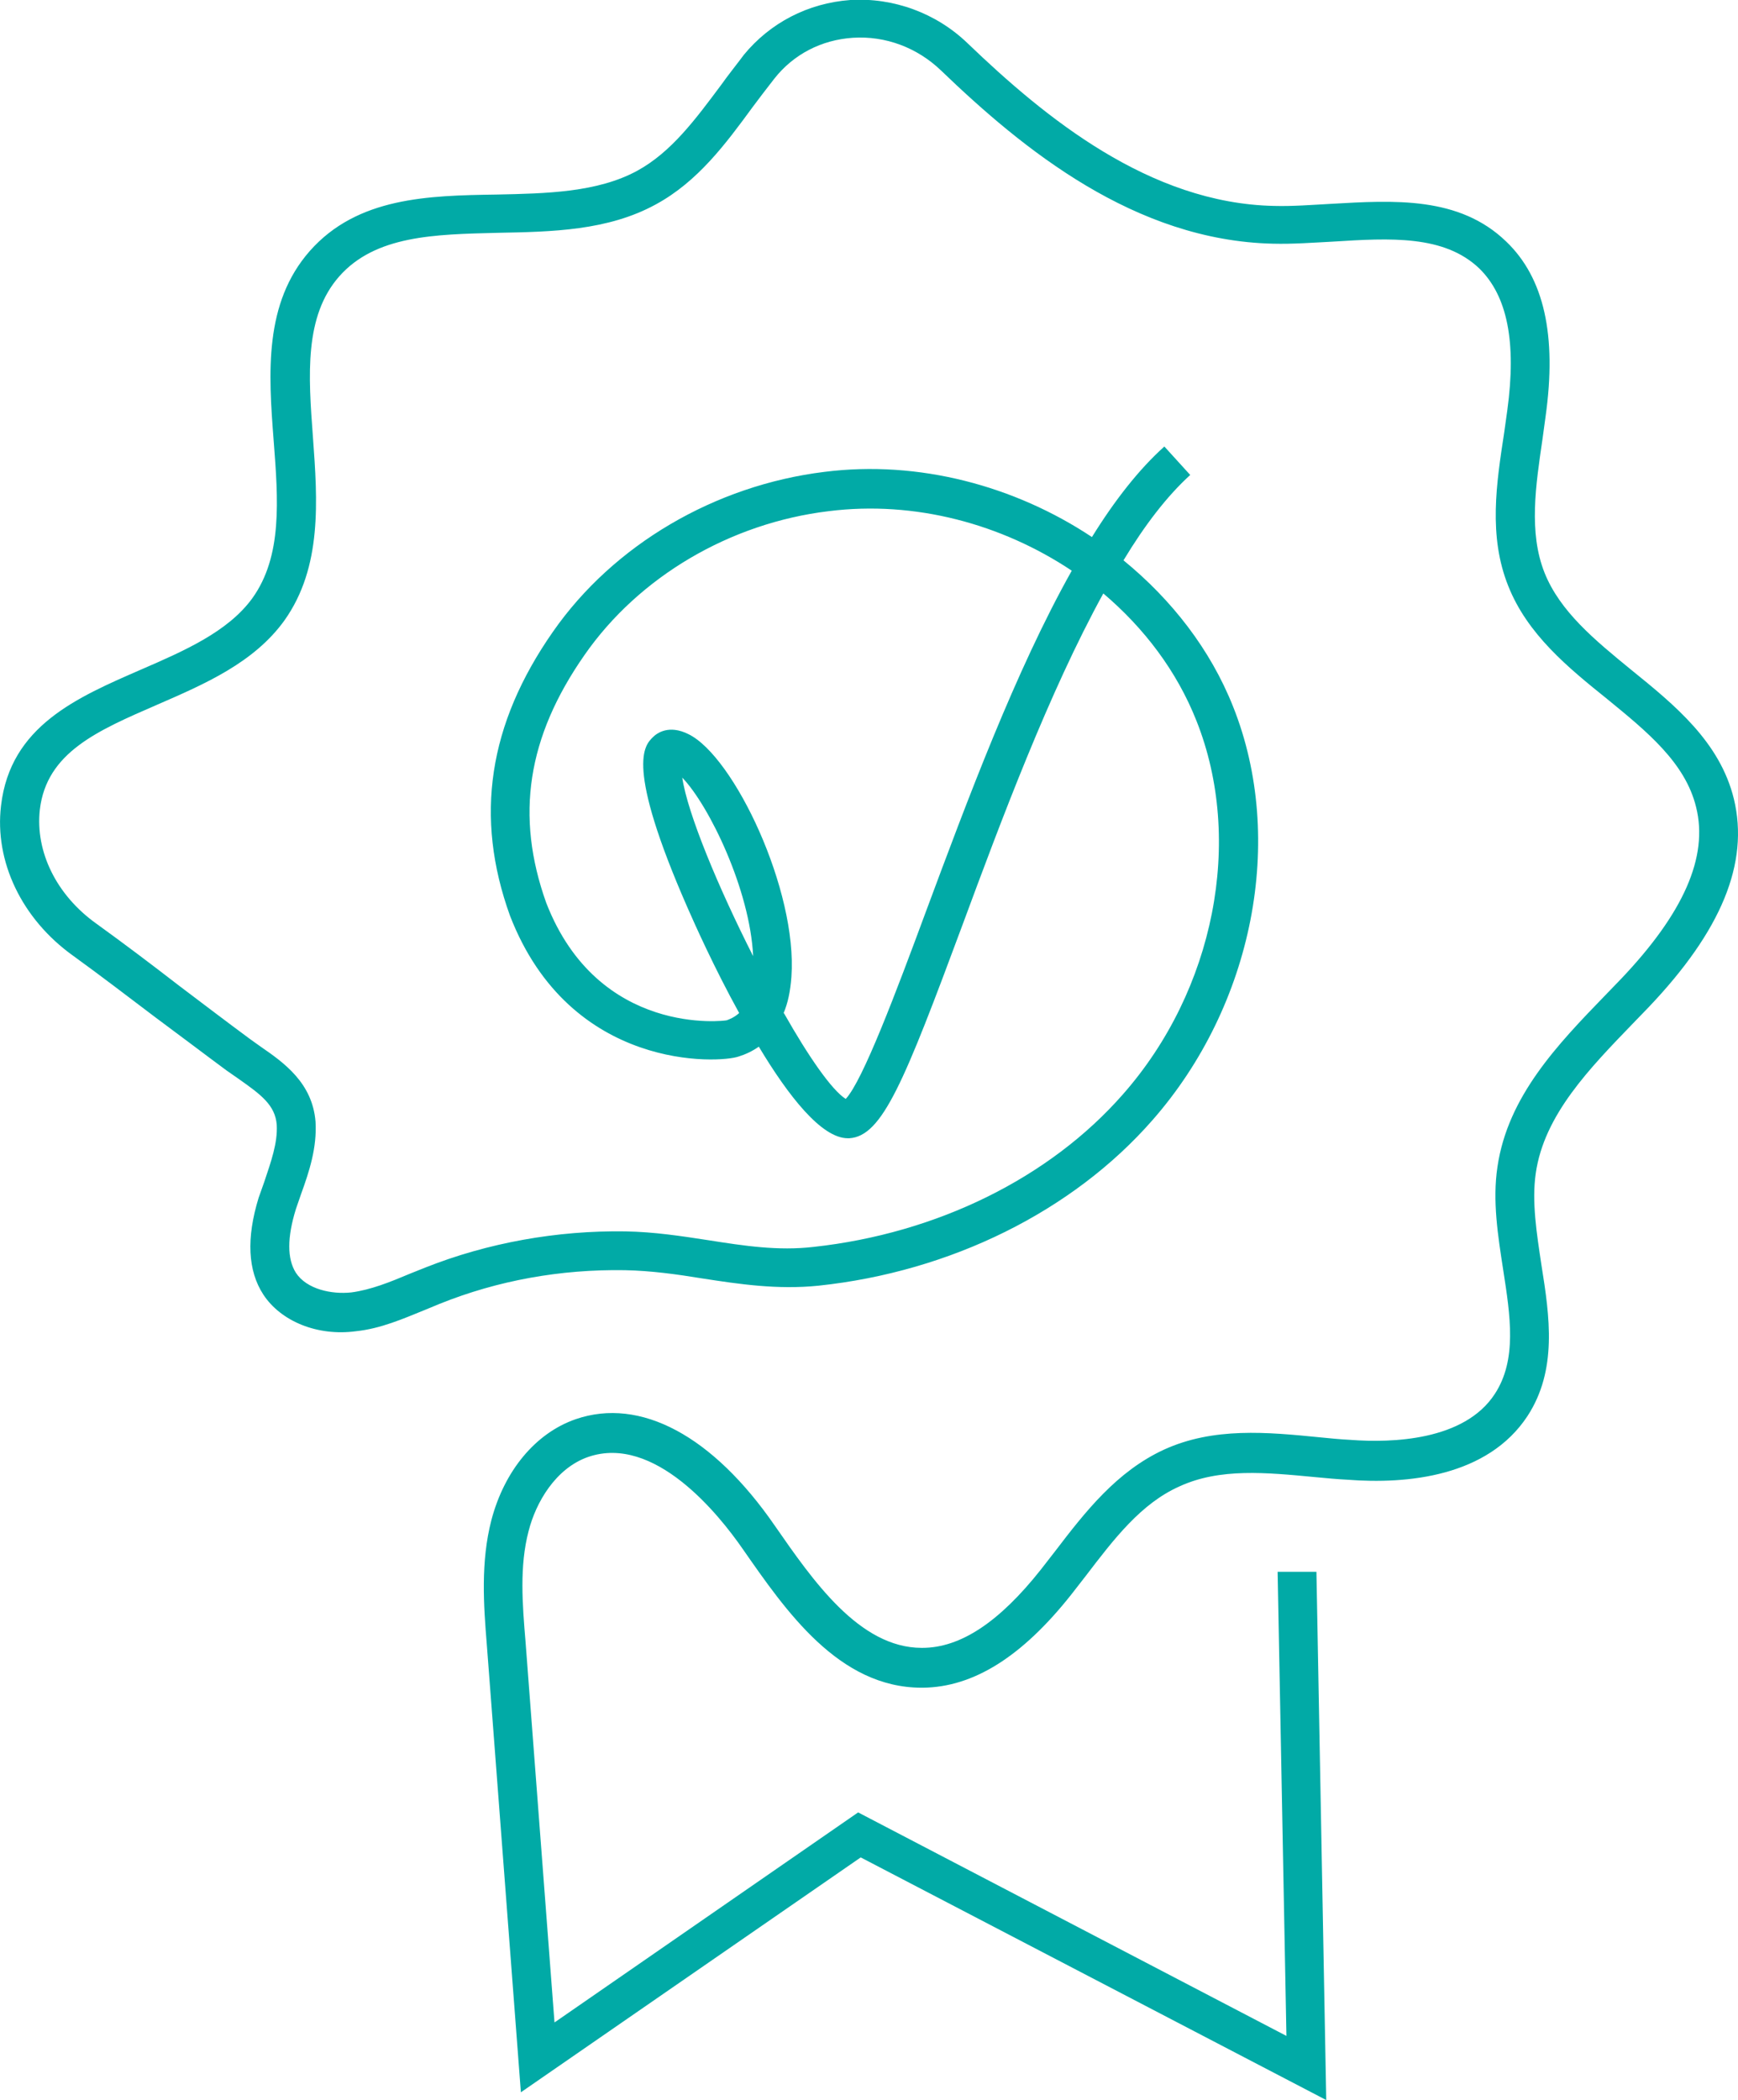
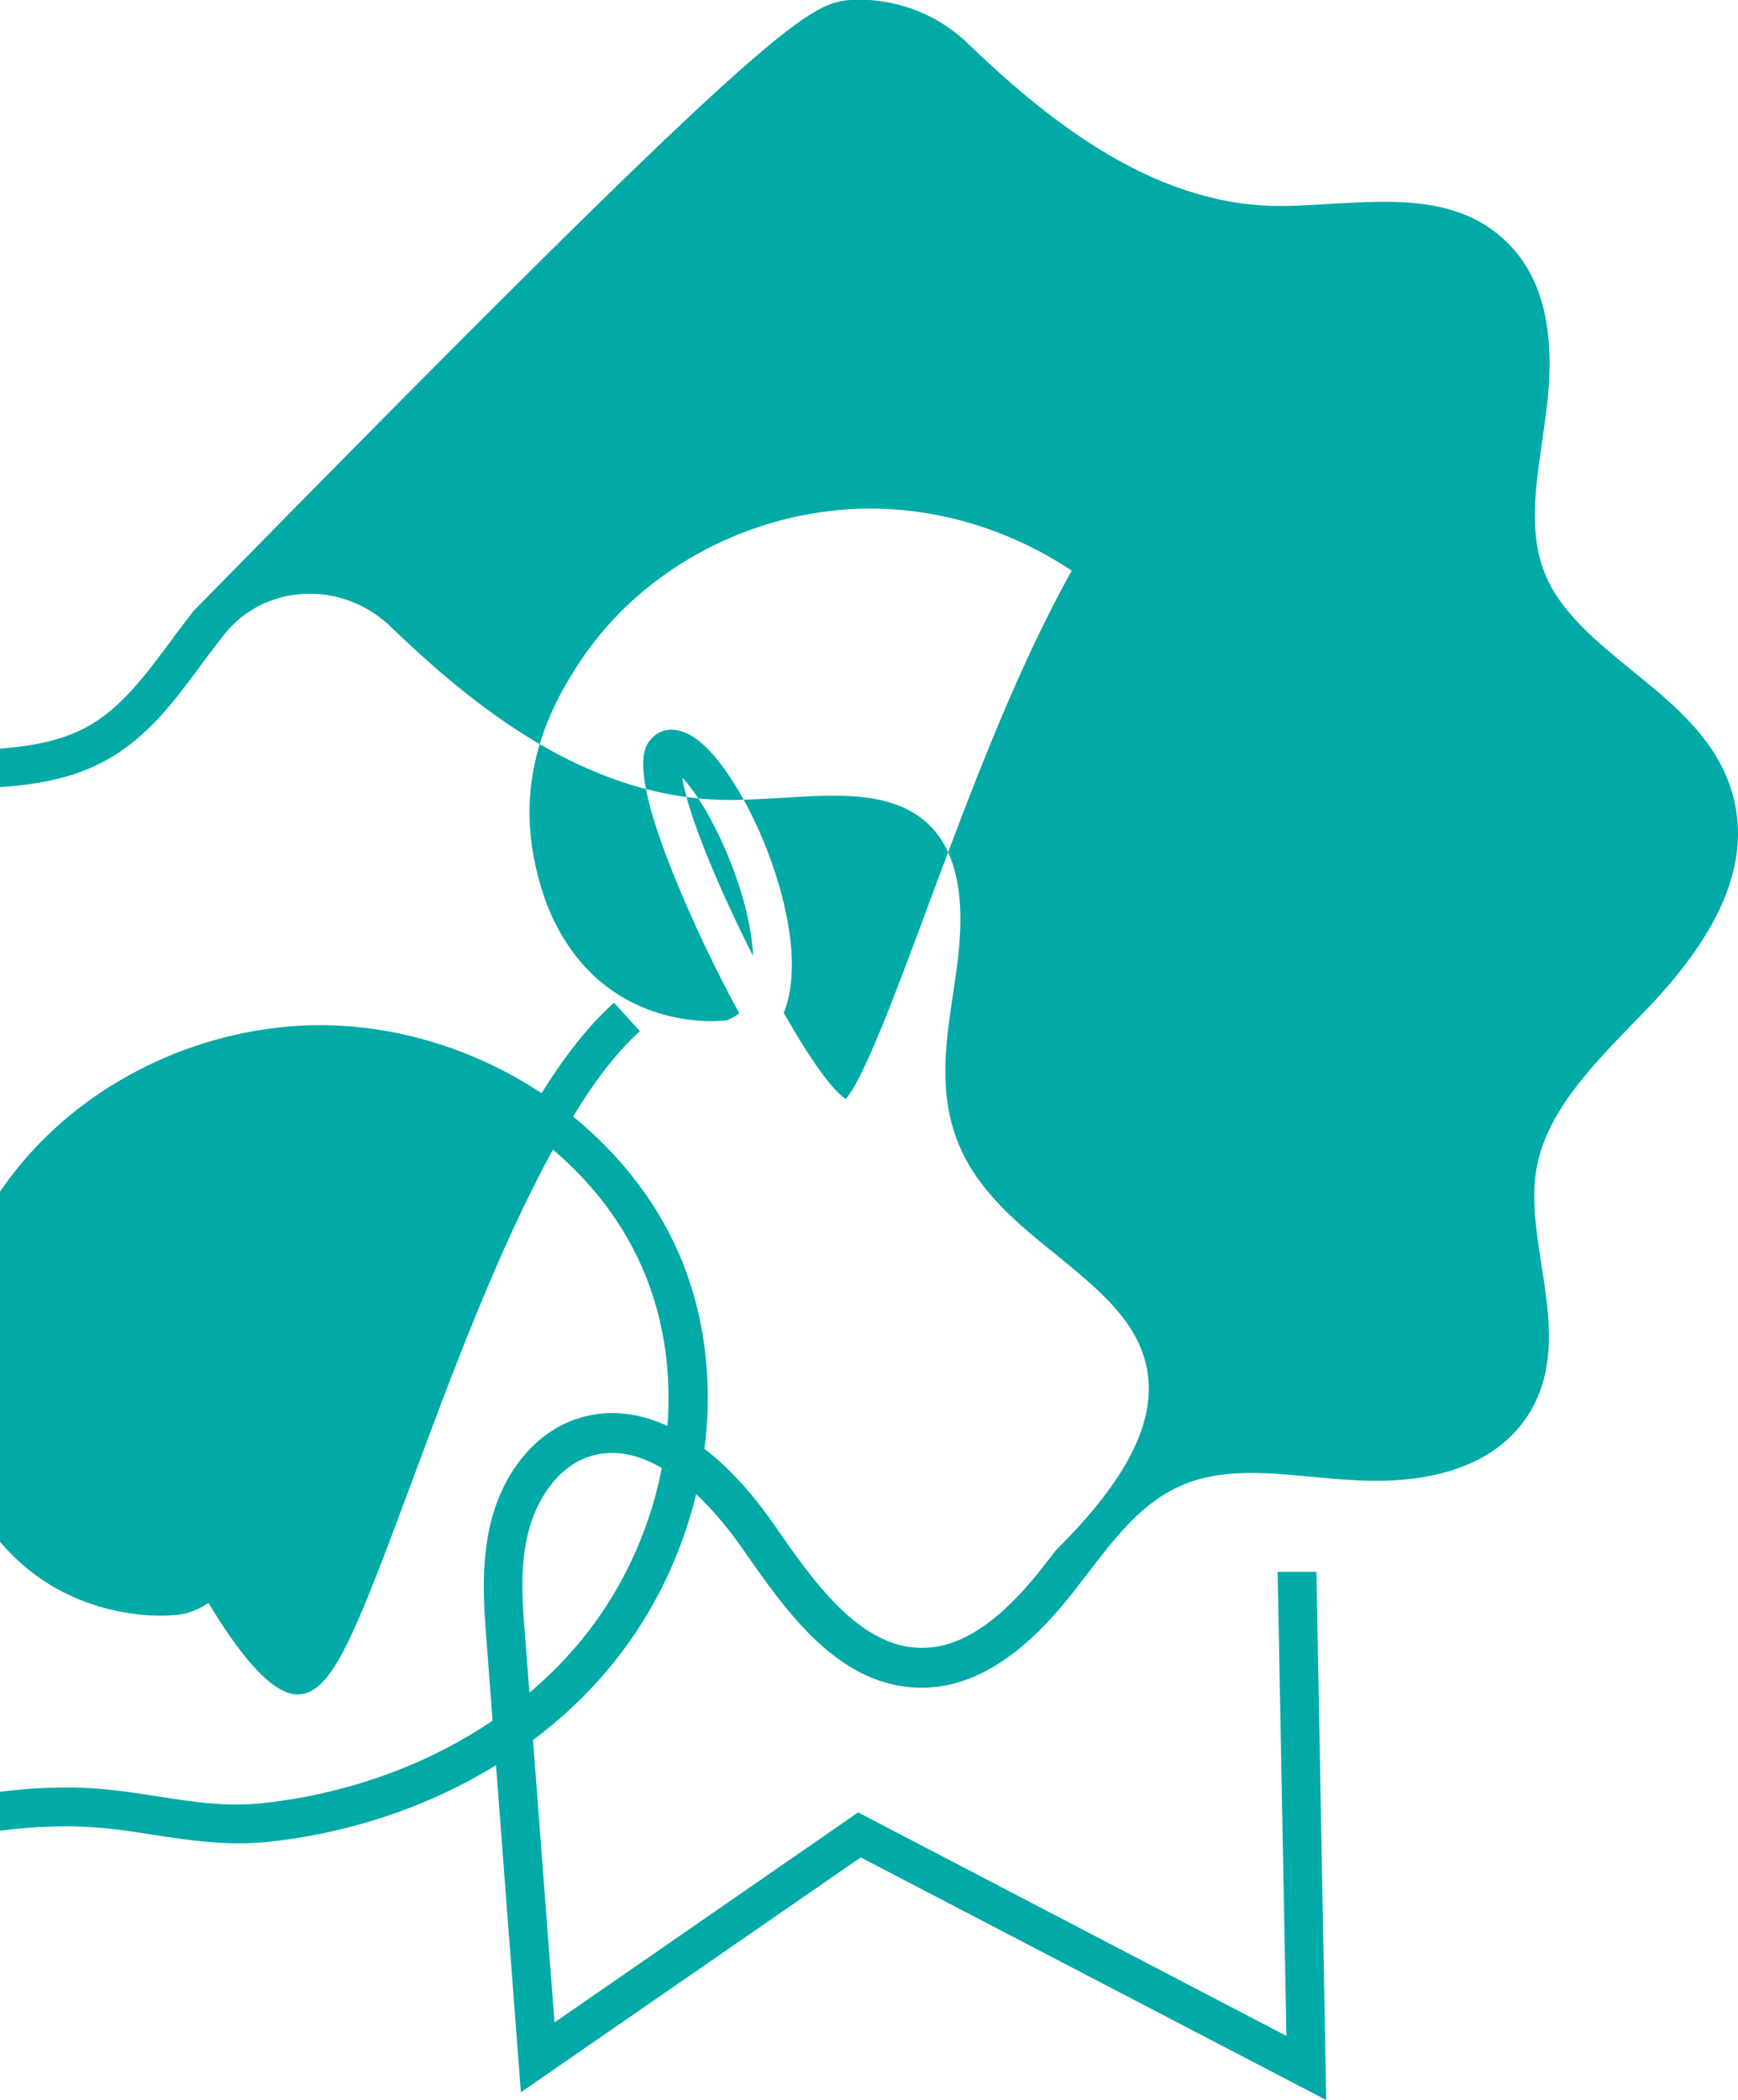
<svg xmlns="http://www.w3.org/2000/svg" id="Layer_2" data-name="Layer 2" viewBox="0 0 33.6 40.59">
  <defs>
    <style>
      .cls-1 {
        fill: #01aaa6;
      }
    </style>
  </defs>
  <g id="Layer_1-2" data-name="Layer 1">
-     <path class="cls-1" d="m25.64,40.59l-9-4.69-6.57,4.54-.66-8.67c-.06-.74-.12-1.58.09-2.39.25-.95.85-1.68,1.63-1.95,1.25-.43,2.65.32,3.85,2.06.73,1.05,1.63,2.36,2.84,2.36h.01c.74,0,1.49-.5,2.29-1.51l.28-.36c.58-.76,1.19-1.54,2.1-1.96.96-.44,2-.34,3.01-.24.2.02.4.04.6.05.79.06,2.2.02,2.79-.89.43-.66.3-1.5.16-2.4-.1-.65-.21-1.33-.11-1.99.2-1.36,1.16-2.36,2.09-3.32l.29-.3c1.22-1.28,1.7-2.37,1.46-3.33-.21-.86-.95-1.46-1.72-2.09-.76-.61-1.54-1.25-1.91-2.18-.39-.97-.23-1.99-.08-2.97l.06-.43c.18-1.32,0-2.21-.54-2.74-.68-.65-1.72-.59-2.83-.52-.39.02-.78.05-1.16.04-2.67-.06-4.83-1.82-6.42-3.35-.46-.44-1.07-.67-1.7-.63-.61.04-1.15.32-1.52.79-.18.23-.3.39-.42.55-.52.71-1.06,1.44-1.87,1.88-.93.51-2.01.53-3.06.55-1.22.03-2.36.05-3.06.84-.68.77-.6,1.91-.51,3.11.09,1.23.18,2.51-.55,3.54-.59.82-1.54,1.23-2.46,1.63-1.15.5-2.14.92-2.27,2.03-.09.81.32,1.65,1.09,2.2.54.39,1.07.79,1.6,1.2.45.34.91.69,1.37,1.03l.21.15c.45.31,1,.7,1.06,1.45.03.5-.12.96-.28,1.4l-.1.29c-.17.55-.17.96,0,1.23.21.32.69.42,1.07.38.38-.05.75-.2,1.13-.36l.3-.12c1.21-.48,2.55-.72,3.87-.7.56.01,1.08.09,1.6.17.7.11,1.35.21,2.04.13,2.38-.26,4.56-1.33,5.98-2.95,1.77-2.01,2.34-4.91,1.42-7.22-.38-.96-1.01-1.79-1.8-2.46-1.05,1.91-1.98,4.4-2.72,6.4-1.13,3.04-1.55,4.09-2.19,4.13,0,0-.02,0-.03,0-.51,0-1.15-.82-1.72-1.77-.13.09-.26.15-.39.19-.36.13-3.25.3-4.42-2.72-.69-1.91-.42-3.7.83-5.49,1.17-1.68,3.13-2.83,5.25-3.09,1.82-.23,3.68.27,5.17,1.26.44-.71.91-1.31,1.4-1.75l.5.55c-.45.41-.88.97-1.29,1.65.93.76,1.68,1.72,2.12,2.83,1.02,2.56.39,5.77-1.56,7.99-1.54,1.76-3.9,2.93-6.46,3.2-.79.08-1.53-.03-2.24-.14-.49-.08-.99-.15-1.5-.16-1.25-.02-2.46.2-3.58.65l-.29.12c-.42.17-.85.36-1.33.41-.74.1-1.45-.19-1.79-.71-.3-.46-.33-1.09-.09-1.87l.11-.31c.13-.39.26-.75.24-1.1-.03-.38-.3-.58-.74-.89l-.23-.16c-.46-.34-.92-.69-1.38-1.03-.53-.4-1.05-.8-1.59-1.19-.99-.71-1.52-1.82-1.39-2.9.18-1.54,1.47-2.09,2.71-2.63.83-.36,1.68-.73,2.15-1.38.58-.81.5-1.89.41-3.05-.1-1.3-.19-2.65.7-3.66.92-1.04,2.29-1.07,3.61-1.09.96-.02,1.95-.04,2.72-.46.66-.36,1.13-1,1.63-1.67.12-.17.25-.33.37-.49l.06-.08C14.89.44,15.62.06,16.44,0c.83-.05,1.66.25,2.27.84,1.49,1.43,3.51,3.09,5.92,3.14.36.01.73-.02,1.1-.04,1.22-.07,2.48-.15,3.39.73.73.7.98,1.81.76,3.38l-.06.44c-.13.89-.27,1.8.04,2.58.3.75.97,1.3,1.68,1.88.84.68,1.71,1.39,1.98,2.49.3,1.24-.24,2.55-1.65,4.03l-.29.3c-.85.88-1.73,1.78-1.89,2.91-.08.55.02,1.17.11,1.77.16,1,.31,2.03-.27,2.92-.77,1.17-2.32,1.32-3.48,1.23-.2-.01-.41-.03-.62-.05-.95-.09-1.85-.18-2.63.18-.74.33-1.26,1.01-1.81,1.73l-.28.36c-.95,1.2-1.89,1.79-2.87,1.8h-.02c-1.61,0-2.63-1.49-3.46-2.68-.47-.68-1.71-2.22-2.99-1.78-.63.22-1.01.88-1.15,1.43-.18.68-.12,1.42-.06,2.14l.56,7.36,5.87-4.06,8.28,4.32-.17-8.97h.75s.19,10.22.19,10.22Zm-10.48-21c.47.83.92,1.48,1.19,1.65.33-.35.98-2.08,1.55-3.62.8-2.15,1.73-4.65,2.82-6.59-1.35-.9-3.03-1.36-4.7-1.15-1.91.23-3.67,1.27-4.72,2.78-1.11,1.59-1.34,3.11-.74,4.79,1.01,2.6,3.47,2.28,3.49,2.27.05-.02.14-.05.24-.14-.48-.87-.86-1.72-1-2.04-1.21-2.76-.83-3.13-.67-3.29.08-.08.31-.25.69-.06.88.43,2.11,3.02,1.99,4.69-.02.28-.07.51-.15.7Zm-1.97-4.56c.1.69.7,2.13,1.37,3.45-.06-1.28-.85-2.91-1.37-3.45Z" />
+     <path class="cls-1" d="m25.64,40.59l-9-4.69-6.57,4.54-.66-8.67c-.06-.74-.12-1.58.09-2.39.25-.95.85-1.68,1.63-1.95,1.25-.43,2.65.32,3.85,2.06.73,1.05,1.63,2.36,2.84,2.36h.01c.74,0,1.49-.5,2.29-1.51l.28-.36l.29-.3c1.22-1.28,1.7-2.37,1.46-3.33-.21-.86-.95-1.46-1.72-2.09-.76-.61-1.54-1.25-1.91-2.18-.39-.97-.23-1.99-.08-2.97l.06-.43c.18-1.32,0-2.21-.54-2.74-.68-.65-1.72-.59-2.83-.52-.39.02-.78.05-1.16.04-2.67-.06-4.83-1.82-6.42-3.35-.46-.44-1.07-.67-1.7-.63-.61.04-1.15.32-1.52.79-.18.23-.3.39-.42.55-.52.71-1.06,1.44-1.87,1.88-.93.51-2.01.53-3.06.55-1.22.03-2.36.05-3.06.84-.68.77-.6,1.91-.51,3.11.09,1.23.18,2.51-.55,3.54-.59.82-1.54,1.23-2.46,1.63-1.15.5-2.14.92-2.27,2.03-.09.81.32,1.65,1.09,2.2.54.39,1.07.79,1.6,1.2.45.34.91.69,1.37,1.03l.21.15c.45.31,1,.7,1.06,1.45.03.5-.12.96-.28,1.4l-.1.29c-.17.55-.17.96,0,1.23.21.32.69.42,1.07.38.38-.05.75-.2,1.13-.36l.3-.12c1.21-.48,2.55-.72,3.87-.7.56.01,1.08.09,1.6.17.7.11,1.35.21,2.04.13,2.38-.26,4.56-1.33,5.98-2.95,1.77-2.01,2.34-4.91,1.42-7.22-.38-.96-1.01-1.79-1.8-2.46-1.05,1.91-1.98,4.4-2.72,6.4-1.13,3.04-1.55,4.09-2.19,4.13,0,0-.02,0-.03,0-.51,0-1.15-.82-1.72-1.77-.13.09-.26.15-.39.19-.36.13-3.25.3-4.42-2.72-.69-1.91-.42-3.7.83-5.49,1.17-1.68,3.13-2.83,5.25-3.09,1.82-.23,3.68.27,5.17,1.26.44-.71.91-1.31,1.4-1.75l.5.55c-.45.41-.88.97-1.29,1.65.93.76,1.68,1.72,2.12,2.83,1.02,2.56.39,5.77-1.56,7.99-1.54,1.76-3.9,2.93-6.46,3.2-.79.08-1.53-.03-2.24-.14-.49-.08-.99-.15-1.5-.16-1.25-.02-2.46.2-3.58.65l-.29.12c-.42.17-.85.36-1.33.41-.74.1-1.45-.19-1.79-.71-.3-.46-.33-1.09-.09-1.87l.11-.31c.13-.39.26-.75.24-1.1-.03-.38-.3-.58-.74-.89l-.23-.16c-.46-.34-.92-.69-1.38-1.03-.53-.4-1.05-.8-1.59-1.19-.99-.71-1.52-1.82-1.39-2.9.18-1.54,1.47-2.09,2.71-2.63.83-.36,1.68-.73,2.15-1.38.58-.81.5-1.89.41-3.05-.1-1.3-.19-2.65.7-3.66.92-1.04,2.29-1.07,3.61-1.09.96-.02,1.95-.04,2.72-.46.66-.36,1.13-1,1.63-1.67.12-.17.25-.33.37-.49l.06-.08C14.89.44,15.62.06,16.44,0c.83-.05,1.66.25,2.27.84,1.49,1.43,3.51,3.09,5.92,3.14.36.01.73-.02,1.1-.04,1.22-.07,2.48-.15,3.39.73.73.7.98,1.81.76,3.38l-.06.44c-.13.89-.27,1.8.04,2.58.3.75.97,1.3,1.68,1.88.84.68,1.71,1.39,1.98,2.49.3,1.24-.24,2.55-1.65,4.03l-.29.3c-.85.88-1.73,1.78-1.89,2.91-.08.55.02,1.17.11,1.77.16,1,.31,2.03-.27,2.92-.77,1.17-2.32,1.32-3.48,1.23-.2-.01-.41-.03-.62-.05-.95-.09-1.85-.18-2.63.18-.74.33-1.26,1.01-1.81,1.73l-.28.36c-.95,1.2-1.89,1.79-2.87,1.8h-.02c-1.61,0-2.63-1.49-3.46-2.68-.47-.68-1.71-2.22-2.99-1.78-.63.22-1.01.88-1.15,1.43-.18.68-.12,1.42-.06,2.14l.56,7.36,5.87-4.06,8.28,4.32-.17-8.97h.75s.19,10.22.19,10.22Zm-10.48-21c.47.83.92,1.48,1.19,1.65.33-.35.98-2.08,1.55-3.62.8-2.15,1.73-4.65,2.82-6.59-1.35-.9-3.03-1.36-4.7-1.15-1.91.23-3.67,1.27-4.72,2.78-1.11,1.59-1.34,3.11-.74,4.79,1.01,2.6,3.47,2.28,3.49,2.27.05-.02.14-.05.24-.14-.48-.87-.86-1.72-1-2.04-1.21-2.76-.83-3.13-.67-3.29.08-.08.31-.25.69-.06.88.43,2.11,3.02,1.99,4.69-.02.28-.07.51-.15.7Zm-1.97-4.56c.1.69.7,2.13,1.37,3.45-.06-1.28-.85-2.91-1.37-3.45Z" />
  </g>
</svg>